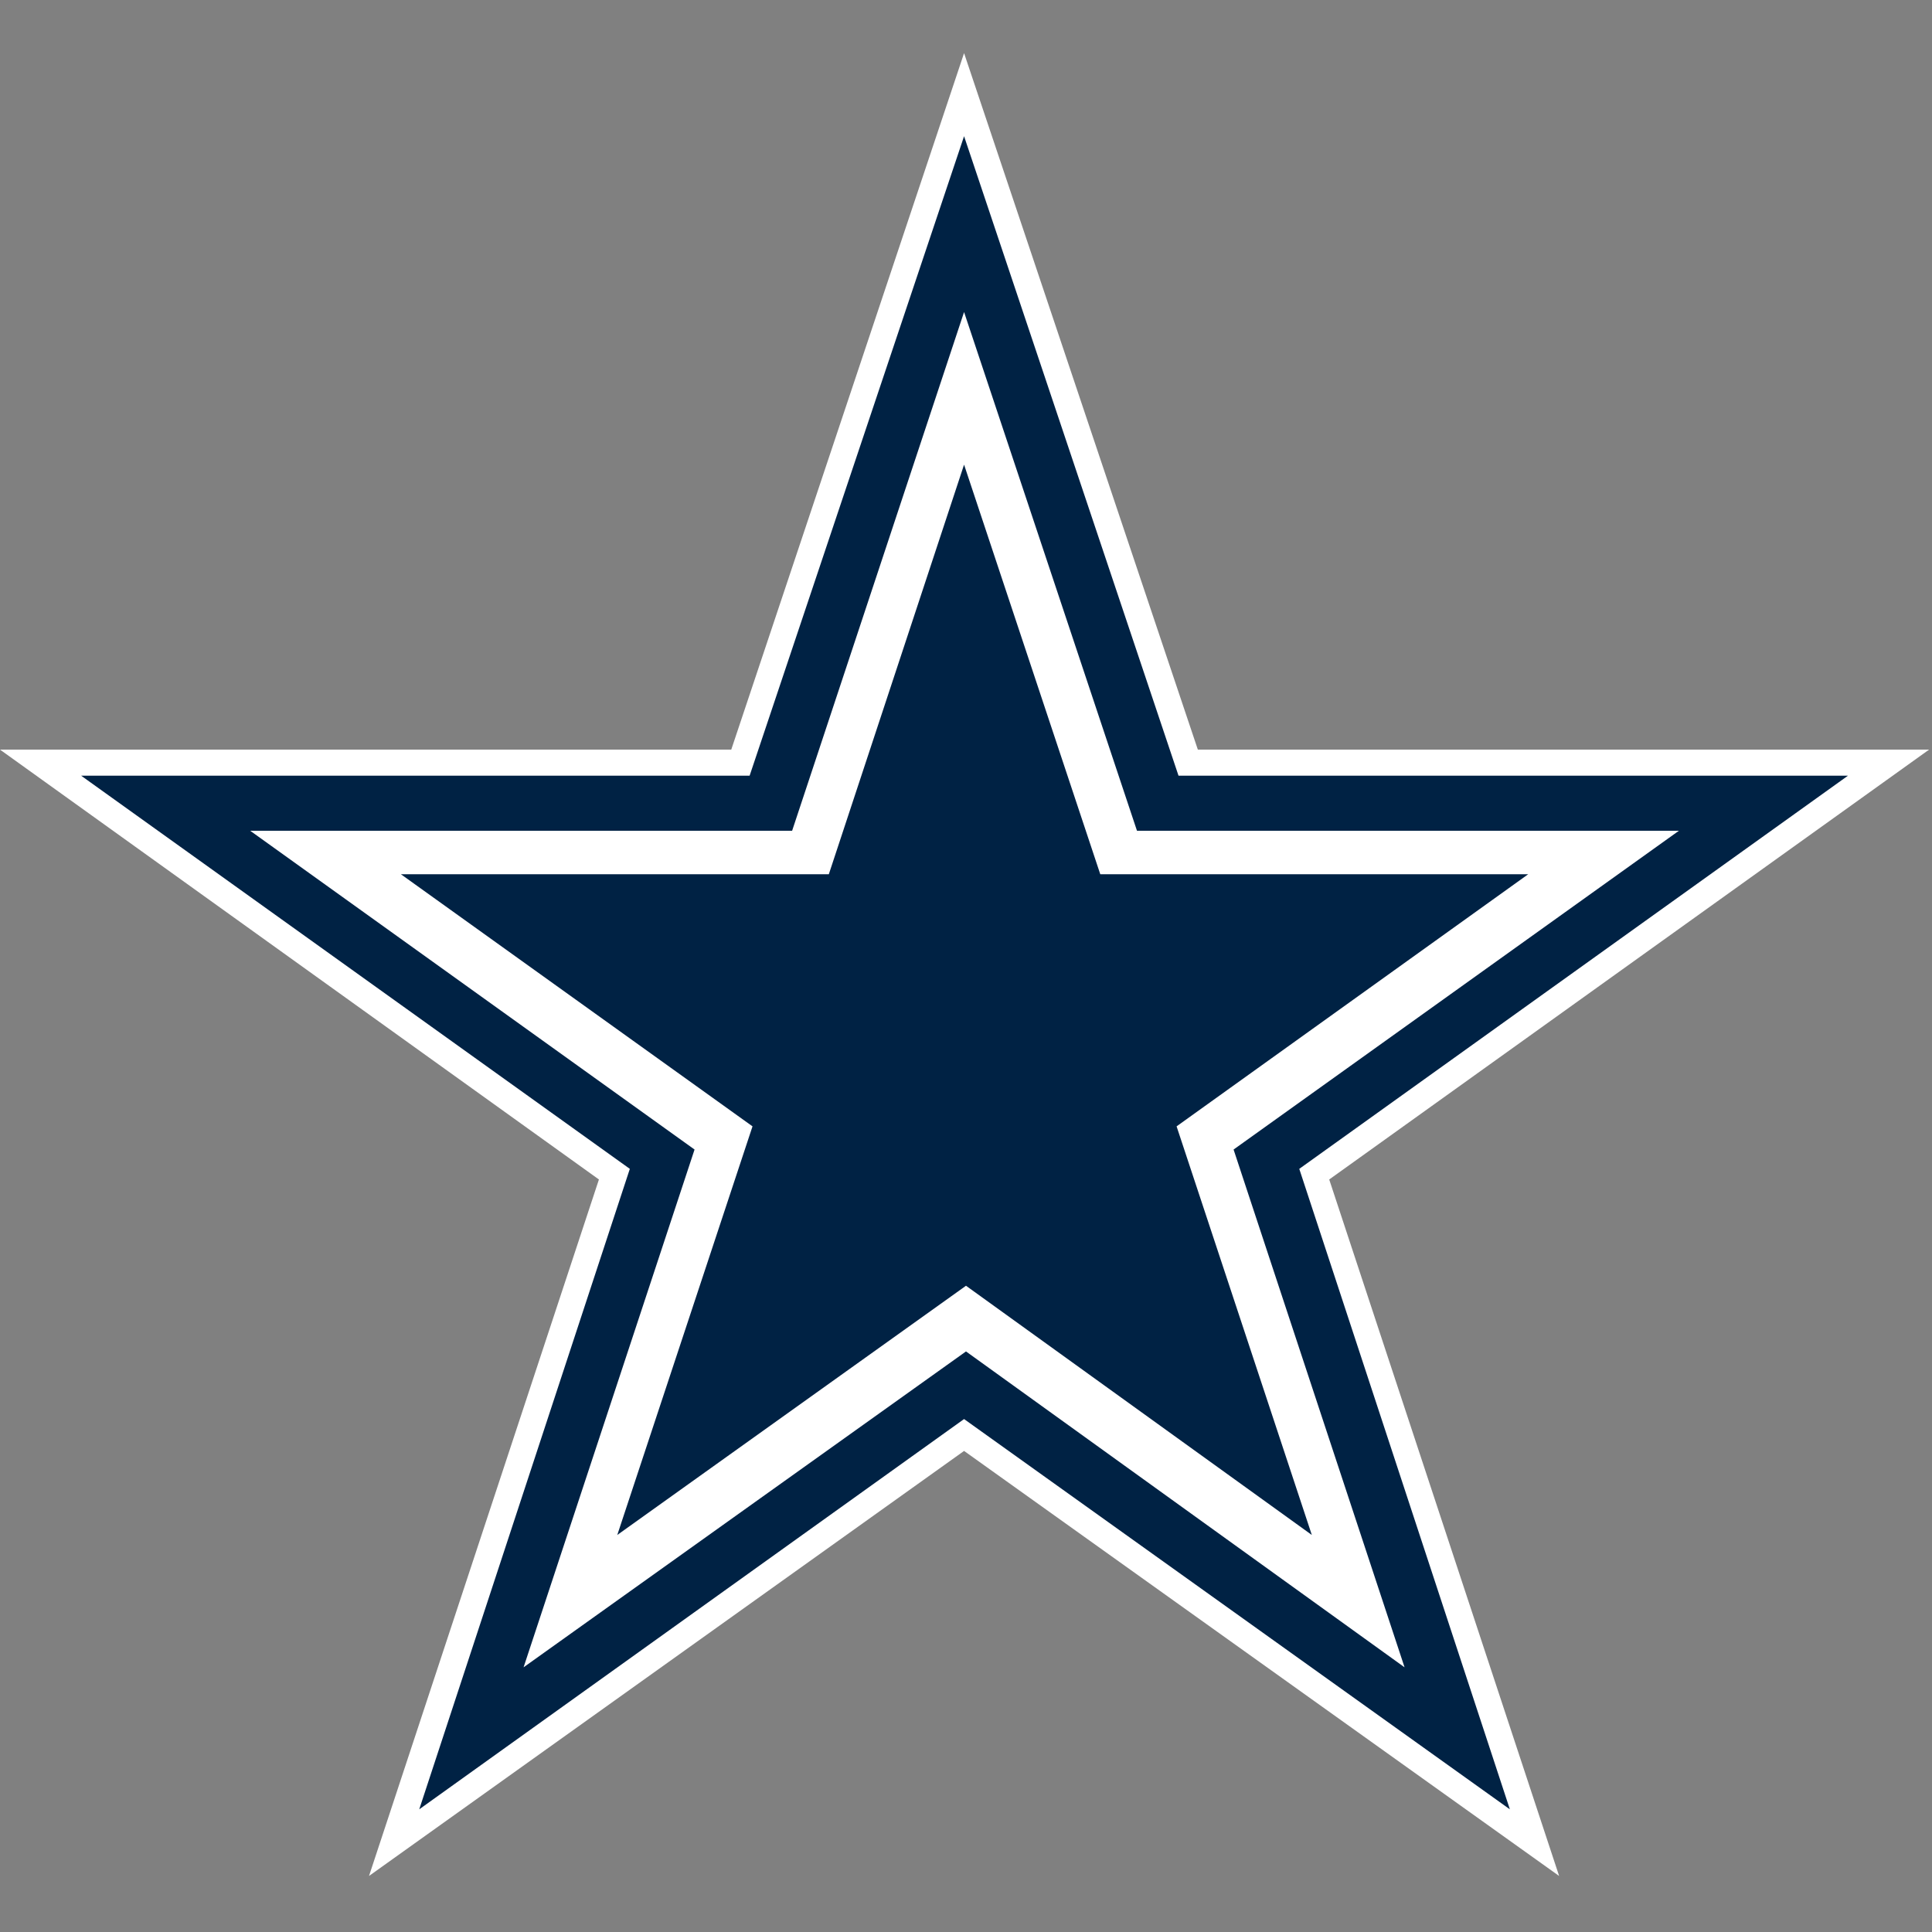
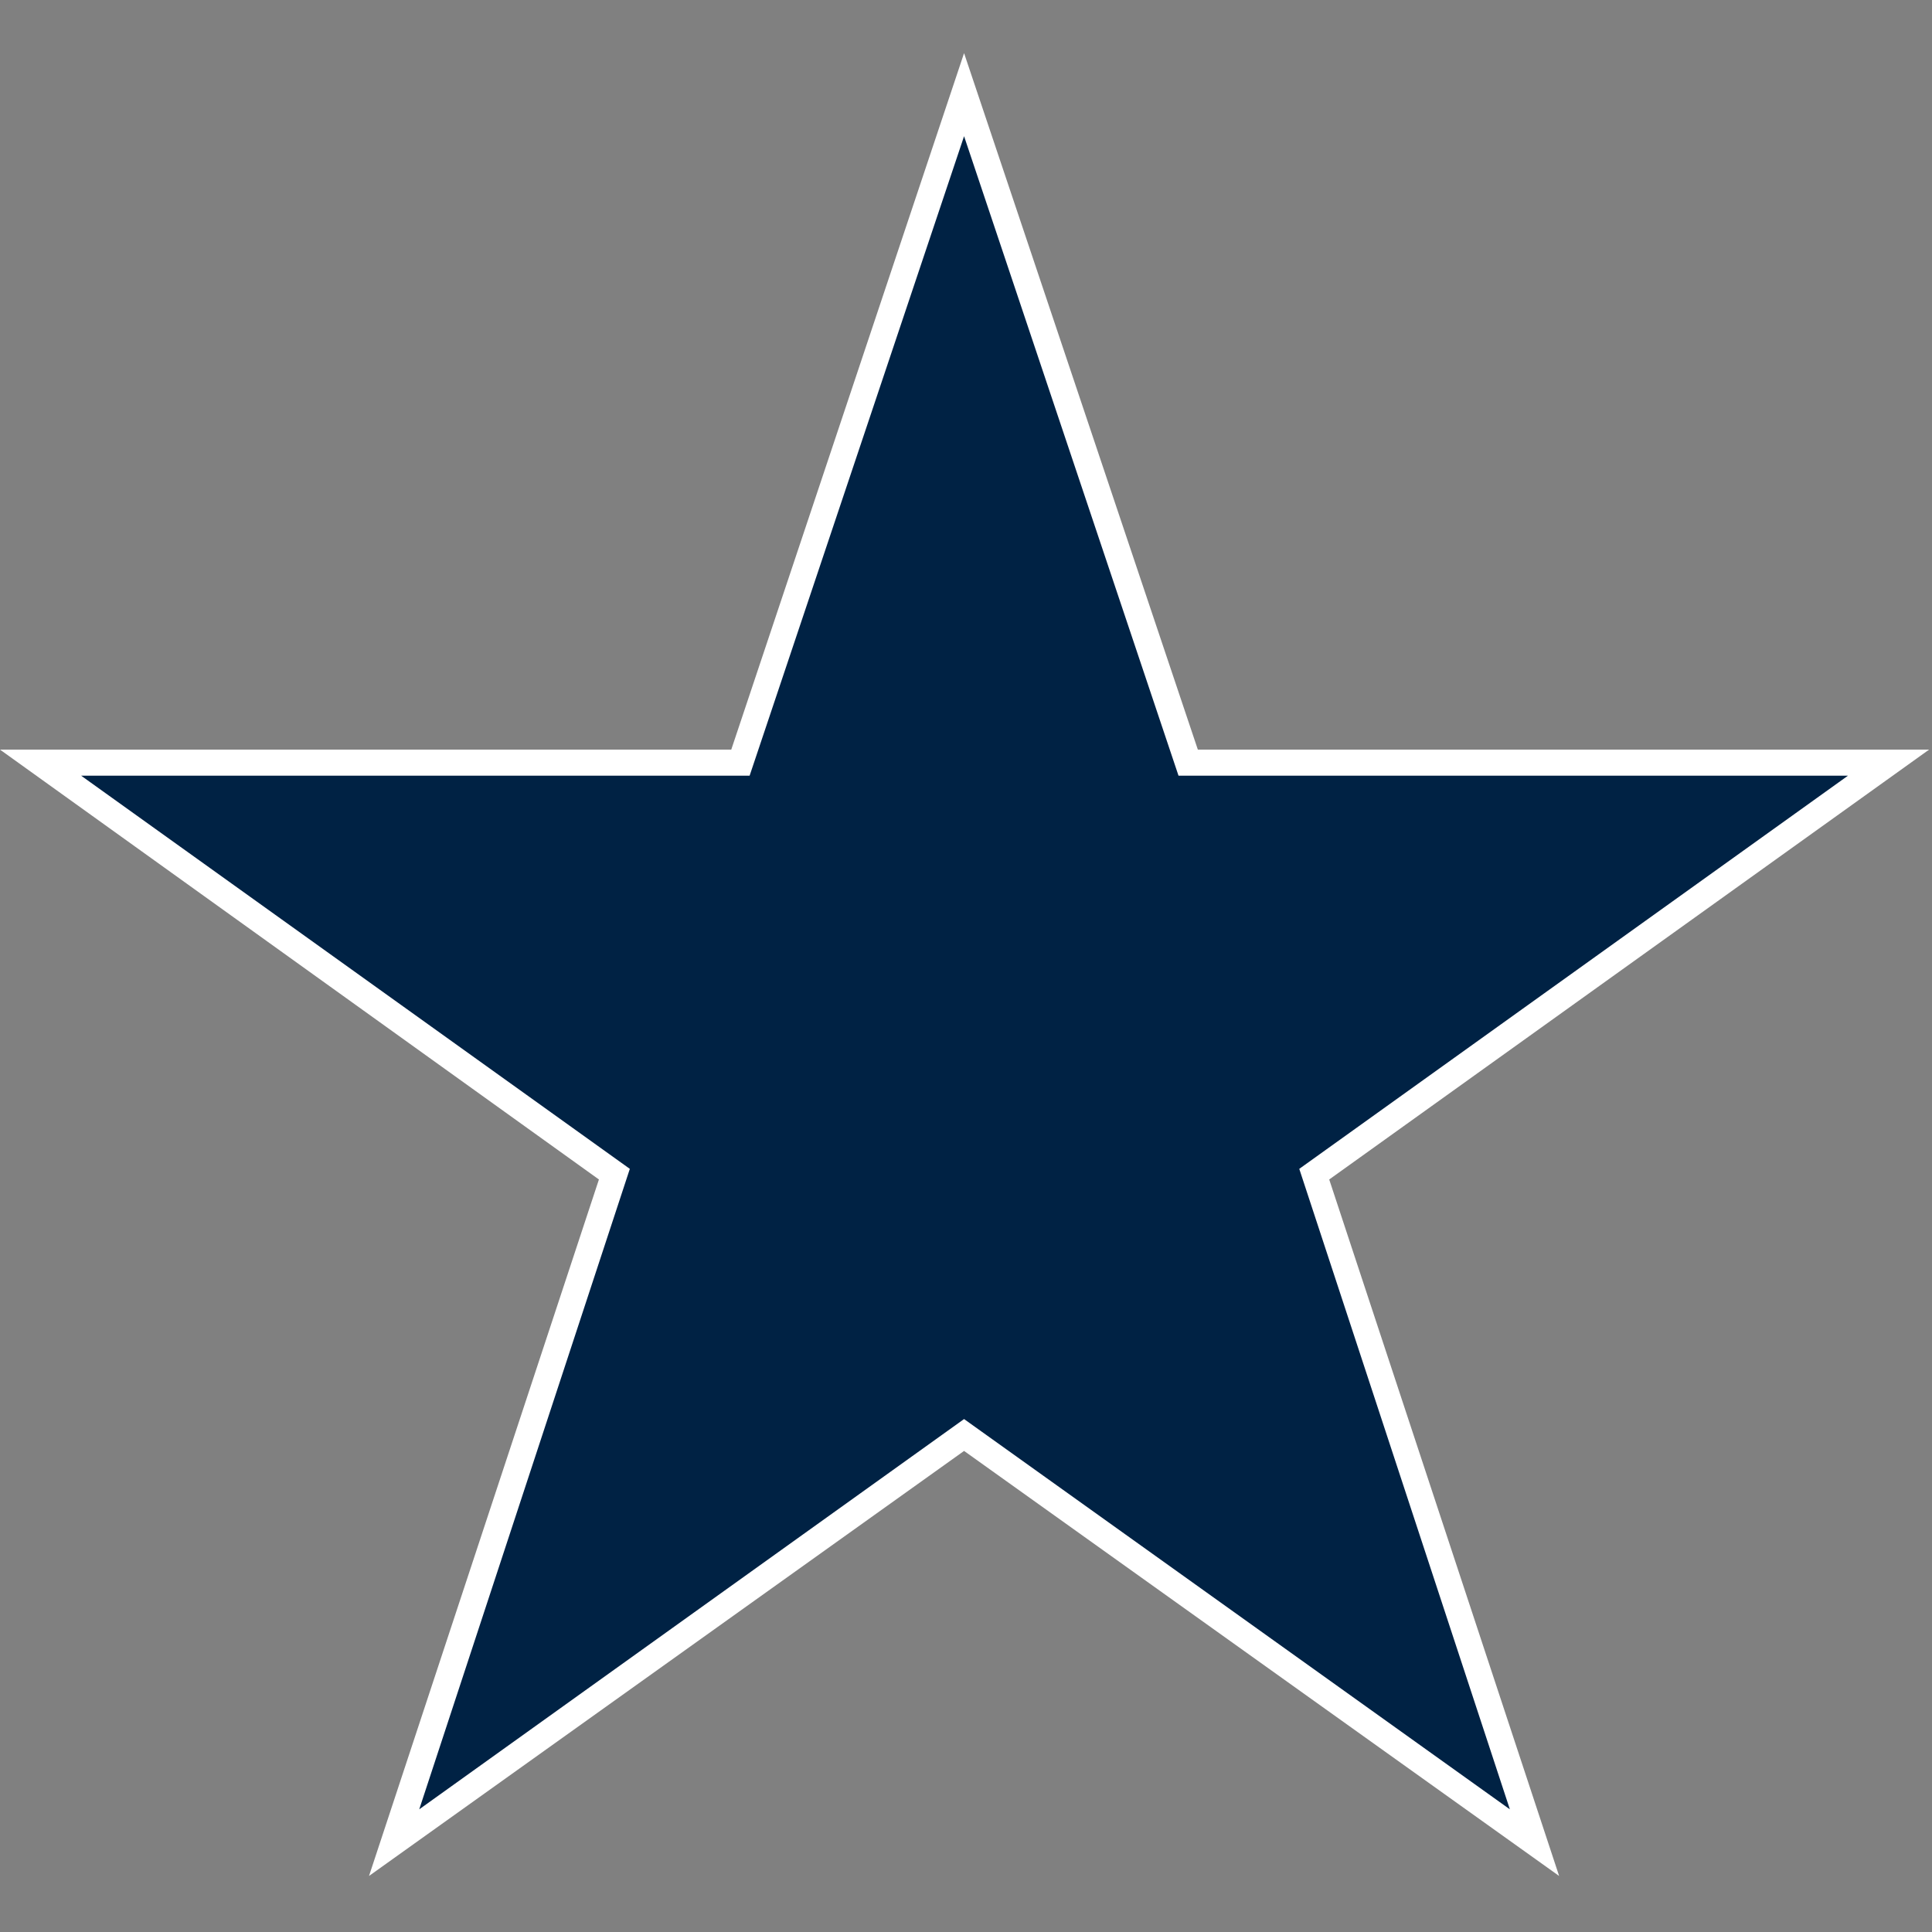
<svg xmlns="http://www.w3.org/2000/svg" id="Layer_1" viewBox="0 0 200 200">
  <rect x="0" y="0" width="200" height="200" fill="#808080" stroke="none" />
  <style>    .st0{fill:#fff}.st1{fill:#024}  </style>
  <path class="st0" d="M199.7 77.6L124 77.6 99.8 5.5 75.7 77.6 0 77.6 62 122.1 38.2 194.2 99.8 150.2 161.4 194.2 137.6 122.1z" />
  <path class="st1" d="M99.8 14.1L77.6 80.3 8.4 80.3 65.2 121 43.4 187.3 99.8 146.9 156.3 187.3 134.5 121 191.3 80.3 122 80.3z" />
-   <path class="st0" d="M99.8 32.3L82 86 25.9 86 71.9 119 54.2 172.6 100 139.9 145.4 172.6 127.7 119 173.8 86 117.7 86z" />
-   <path class="st1" d="M99.8 48.1L85.8 90.5 41.5 90.5 77.9 116.6 63.9 158.9 100 133.1 135.8 158.9 121.8 116.6 158.2 90.5 113.9 90.5z" />
+   <path class="st0" d="M99.8 32.3z" />
</svg>